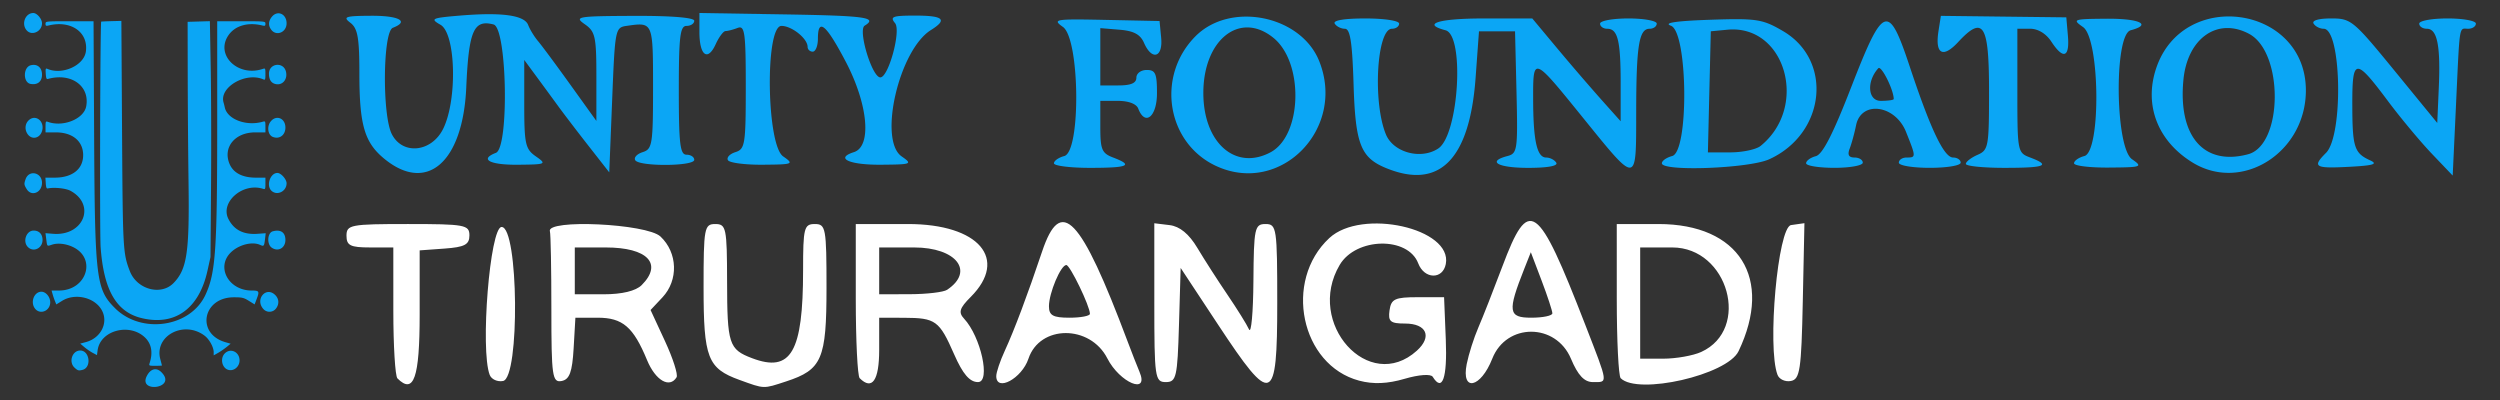
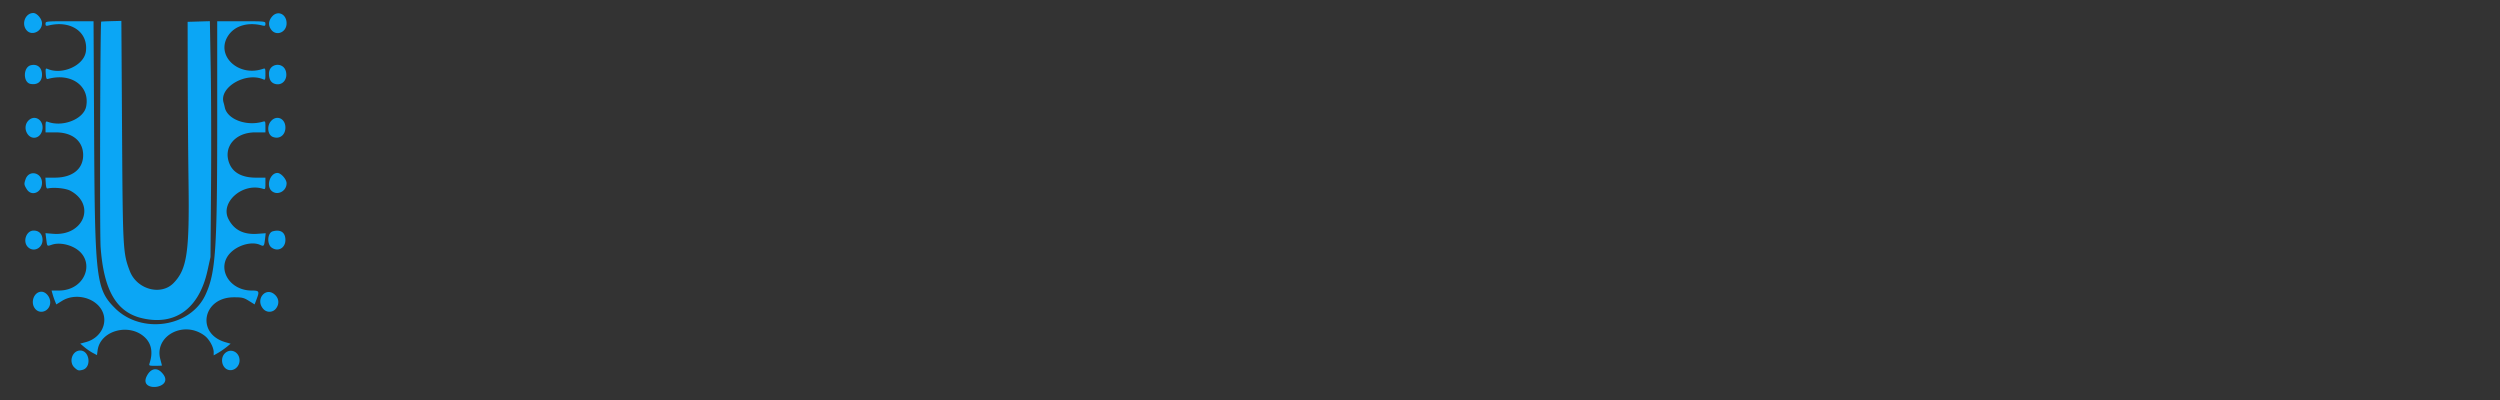
<svg xmlns="http://www.w3.org/2000/svg" xml:space="preserve" width="750mm" height="120mm" viewBox="0 0 750 120">
  <rect x="0" y="0" width="750" height="120" fill="#333333" stroke="none" />
  <g transform="translate(-6.183 -14.03)">
    <path fill="#0ba6f5" d="M50.232 126.822c1.133-2.196 2.86-2.641 4.374-1.128 4.864 4.864-7.095 6.397-4.374 1.128m-21.696-2.506c-1.83-1.697-.683-5.133 1.713-5.133 2.831 0 3.47 5.056.732 5.791-1.196.321-1.467.249-2.445-.658m45.986.618c-1.809-.653-2.324-3.458-.898-4.885 1.724-1.724 4.426-.441 4.426 2.103 0 1.952-1.83 3.395-3.528 2.782m-23.458-1.958c1.019-3.105.589-5.704-1.25-7.562-4.595-4.64-13.535-2.337-14.344 3.695l-.195 1.455-1.279-.68c-.703-.374-1.834-1.15-2.513-1.725l-1.235-1.045 1.708-.458c4.428-1.188 6.75-5.68 4.856-9.393-2.026-3.97-8.024-5.455-12.013-2.975l-1.724 1.072-.385-.938a24 24 0 0 1-.71-2.084l-.326-1.146h2.206c8.315 0 11.401-9.634 4.185-13.066-2.077-.988-4.536-1.263-6.246-.698-1.558.514-1.455.61-1.74-1.63l-.231-1.812 2.293.184c9.118.732 12.928-8.676 5.22-12.893-1.38-.755-4.923-1.126-6.81-.713-.382.084-.54-.314-.62-1.563l-.108-1.676h2.818c5.27 0 8.51-2.572 8.51-6.757 0-4.18-3.18-6.825-8.203-6.825h-3.087V52.03c0-1.455.09-1.68.588-1.488 4.544 1.744 10.896-.776 11.615-4.607 1.148-6.12-4.534-10.18-11.497-8.216-.41.115-.554-.242-.639-1.572-.098-1.547-.044-1.694.53-1.448 4.45 1.91 10.934-1.024 11.507-5.208.792-5.778-4.436-9.453-11.134-7.827-.827.2-.97.125-.97-.512 0-.736.103-.746 7.203-.746h7.203l.173 33.955c.22 43.367.59 46.444 6.254 52.107 7.91 7.91 22.636 5.755 27.138-3.972 3.089-6.672 3.537-13.343 3.536-52.545l-.001-29.545h7.232c7.13 0 7.232.01 7.232.746 0 .637-.143.712-.97.512-4.308-1.046-8.121.058-10.107 2.924-4.078 5.884 2.788 12.636 10.283 10.114.756-.255.794-.18.794 1.575 0 1.624-.074 1.81-.618 1.57-5.277-2.33-13.35 2.392-11.929 6.976.077.25.24.908.363 1.464.784 3.556 6.473 5.68 11.39 4.253.746-.217.794-.127.794 1.486v1.717h-3.087c-6.074 0-9.746 4.51-7.686 9.44 1.136 2.718 3.865 4.142 7.94 4.142h2.833v1.788c0 1.666-.052 1.771-.755 1.548-6.06-1.924-12.884 4.033-10.357 9.041 1.666 3.304 4.53 4.769 8.733 4.468l2.467-.176-.21 1.767c-.254 2.146-.342 2.249-1.48 1.73-2.404-1.095-6.488-.022-8.832 2.32-4.42 4.416-.579 11.366 6.289 11.377 2.312.004 2.417.197 1.465 2.69l-.564 1.475-1.72-1.069c-1.537-.956-2.014-1.068-4.522-1.068-9.341 0-11.385 10.913-2.522 13.47l1.573.454-1.22 1.002a22 22 0 0 1-2.545 1.75l-1.322.748v-.97c0-1.478-1.302-3.847-2.7-4.913-6.2-4.73-15.182.006-13.315 7.019.266 1 .486 1.857.488 1.905s-.887.089-1.977.089c-1.897 0-1.97-.034-1.721-.794m-2.402-13.52c-7.589-1.838-11.37-8.394-12.293-21.317-.296-4.138-.134-67.312.173-67.619.036-.036 1.413-.1 3.06-.144l2.993-.08.203 32.952c.22 35.706.274 36.696 2.319 42.08 2.1 5.529 9.354 7.515 13.148 3.6 4.013-4.14 4.766-9.186 4.48-30.015a3239 3239 0 0 1-.248-32.28l-.027-16.051 3.339-.1 3.338-.1.255 14.21c.14 7.817.182 23.737.092 35.379l-.163 21.167-.91 4.12c-2.522 11.409-9.77 16.618-19.759 14.199m-31.97-2.844c-1.489-1.892-.289-5.067 1.914-5.067 1.34 0 2.646 1.562 2.646 3.165 0 2.59-3.026 3.853-4.56 1.902m68.515.136c-2.612-2.854.721-6.913 3.495-4.256 1.208 1.158 1.31 2.783.258 4.12a2.448 2.448 0 0 1-3.753.136M14.55 88.139c-1.64-1.64-.488-4.939 1.724-4.939 1.647 0 2.67 1.08 2.67 2.822 0 2.491-2.713 3.798-4.394 2.117m73.143.185c-1.524-1.068-1.29-4.469.338-4.906 2.364-.634 3.777.34 3.777 2.604 0 2.413-2.2 3.643-4.115 2.302m-73.5-17.56c-.807-1.323-.832-1.548-.331-2.985 1.011-2.902 4.92-2.032 4.92 1.096 0 2.936-3.158 4.236-4.59 1.89m73.382.442c-1.586-1.586-.296-5.292 1.842-5.292 1.066 0 2.744 1.896 2.744 3.1 0 2.467-2.918 3.86-4.586 2.192m-73-16.805c-1.015-1.29-.957-3.11.135-4.202 2.106-2.106 5.045.245 4.055 3.245-.68 2.061-2.919 2.573-4.19.957m73.433.694c-1.5-.604-1.82-3.2-.578-4.676 1.705-2.028 4.378-.882 4.378 1.877 0 2.273-1.804 3.602-3.8 2.799M15.34 39.202c-2.296-.43-2.237-5.014.073-5.594 1.965-.493 3.37.683 3.37 2.82 0 2.083-1.343 3.166-3.443 2.774m73.052-.102c-1.003-.404-1.522-1.413-1.522-2.959 0-3.2 4.434-3.67 5.12-.542.55 2.5-1.393 4.39-3.598 3.501M14.246 23.2c-1.76-1.89-.518-5.264 1.937-5.264 1.105 0 2.6 1.772 2.6 3.08 0 2.425-2.978 3.857-4.537 2.184m73.354-.196c-.986-1.254-.921-2.671.182-3.982 1.702-2.023 4.379-.792 4.379 2.012 0 2.656-3.002 3.952-4.56 1.97" />
-     <path fill="#fff" d="M228.034 128.009c-9.567-3.463-10.78-6.587-10.78-27.787 0-17.81.217-18.981 3.513-18.981 3.27 0 3.514 1.18 3.54 17.122.03 18.92.533 20.477 7.472 23.115 11.72 4.456 15.33-1.763 15.33-26.408 0-12.659.297-13.83 3.512-13.83 3.298 0 3.513 1.171 3.513 19.124 0 21.43-1.355 24.572-12.116 28.095-6.964 2.279-6.391 2.297-13.984-.45m185.908.225c-17.534-4.66-22.824-29.935-8.956-42.793 9.713-9.007 37-2.92 34.936 7.795-.91 4.73-6.452 4.591-8.276-.206-3.09-8.124-18.664-7.804-23.56.485-10.334 17.493 8.785 38.724 23.159 25.717 4.654-4.213 2.936-8.137-3.564-8.137-4.39 0-5.115-.617-4.641-3.951.486-3.43 1.605-3.952 8.463-3.952h7.903l.516 12.732c.468 11.557-1.033 15.823-3.923 11.147-.563-.911-4.15-.654-8.445.606-5.127 1.505-9.39 1.68-13.612.557m-288.53-.688c-.678-.677-1.232-9.793-1.232-20.256V88.265h-7.025c-5.854 0-7.024-.585-7.024-3.512 0-3.29 1.17-3.513 18.439-3.513 17.087 0 18.44.25 18.44 3.412 0 2.758-1.43 3.515-7.464 3.951l-7.464.54v19.284c0 18.96-1.766 24.024-6.67 19.12m27.68-1.057c-2.887-7.524.083-44.37 3.576-44.37 5.083 0 5.508 45.227.434 46.204-1.693.326-3.498-.5-4.01-1.834m18.503-19.656c0-12.144-.197-22.673-.439-23.397-1.249-3.748 29.042-2.334 33.174 1.548 5.171 4.858 5.435 13.095.585 18.258l-3.56 3.789 4.344 9.375c2.39 5.157 3.944 10.023 3.456 10.813-2.105 3.406-6.331.947-8.848-5.148-4.123-9.983-7.327-12.732-14.843-12.732h-6.66l-.531 9.203c-.41 7.113-1.23 9.336-3.604 9.787-2.795.532-3.074-1.415-3.074-21.496m27.095-7.279c6.405-6.405 1.75-11.289-10.763-11.289h-9.307v14.049h8.655c5.527 0 9.653-.997 11.415-2.76m65.395 27.931c-.644-.643-1.17-11.312-1.17-23.707V81.24h15.677c21.238 0 30.22 10.458 18.795 21.884-3.354 3.354-3.739 4.617-1.98 6.505 5.039 5.413 8.03 19.027 4.18 19.027-2.495 0-4.558-2.4-7.166-8.341-4.444-10.12-5.535-10.915-15.019-10.95l-7.463-.024v9.658c0 9.169-2.112 12.23-5.854 8.488zm26.225-26.515c8.34-5.57 2.782-12.705-9.896-12.705h-10.475v14.049l9.22-.025c5.07-.015 10.089-.607 11.151-1.317zm14.752 25.879c0-1.129 1.15-4.543 2.555-7.586 2.818-6.1 6.859-16.848 11.19-29.76 5.636-16.802 11.54-10.611 25.62 26.86 1.27 3.38 2.895 7.53 3.611 9.22 2.967 7-5.92 3.28-9.655-4.04-5.188-10.169-20.256-10.112-23.662.089-1.985 5.946-9.66 10.09-9.66 5.217zm28.098-18.676c0-2.3-5.968-14.64-7.08-14.64-1.673 0-5.213 8.406-5.213 12.376 0 2.749 1.22 3.43 6.146 3.43 3.38 0 6.147-.525 6.147-1.166m19.317-3.341V81.007l4.581.556c3.063.371 5.827 2.643 8.342 6.853 2.068 3.464 6.131 9.786 9.029 14.05 2.898 4.263 5.805 8.936 6.462 10.385s1.25-5.07 1.317-14.488c.115-15.91.372-17.123 3.636-17.123 3.339 0 3.512 1.171 3.512 23.708 0 30.415-1.573 31.001-17.68 6.586L360.38 94.412l-.503 17.122c-.46 15.676-.794 17.122-3.951 17.122-3.258 0-3.449-1.317-3.449-23.824m93.718 18.416c.595-2.975 2.168-7.914 3.496-10.976s4.566-11.297 7.196-18.3c7.97-21.223 10.568-19.395 24.878 17.496 7.007 18.064 6.89 17.188 2.292 17.188-2.586 0-4.497-2.033-6.586-7.007-4.534-10.796-19.37-10.807-23.608-.02-3.475 8.846-9.362 10.087-7.668 1.616zm25.698-15.226c0-.725-1.455-5.145-3.232-9.823l-3.23-8.505-1.976 4.993c-5.074 12.818-4.81 14.652 2.103 14.652 3.485 0 6.336-.593 6.335-1.317m20.49 19.463c-.644-.643-1.171-11.312-1.171-23.707V81.24h12.525c24.222 0 34.475 16.291 24.012 38.15-3.407 7.118-30.209 13.253-35.366 8.095m24.16-7.868c14.943-6.809 8.142-31.352-8.688-31.352h-9.618v33.367h6.941c3.818 0 8.932-.907 11.365-2.015m22.899 6.872c-3.159-8.23.113-44.377 4.067-44.938l4.003-.568-.49 23.376c-.434 20.654-.85 23.445-3.57 23.966-1.693.325-3.498-.501-4.01-1.836" />
-     <path fill="#0ba6f5" d="M121.39 61.59c-5.854-4.833-7.392-10.12-7.392-25.424 0-10.809-.5-13.63-2.703-15.304-2.353-1.787-1.542-2.059 6.178-2.103 8.451-.048 11.592 1.674 6.571 3.602-2.996 1.147-3.246 26.107-.32 31.895 3.216 6.352 11.878 5.48 15.387-1.542 4.325-8.658 3.83-28.618-.77-31.247-3.186-1.818-2.695-2.05 5.796-2.76 12.609-1.052 19.369-.119 20.5 2.821.516 1.35 1.848 3.527 2.961 4.841s5.503 7.234 9.757 13.161l7.742 10.778V37.016c0-12.035-.33-13.52-3.48-15.72-3.246-2.265-2.277-2.432 14.682-2.506 11.128-.048 18.16.517 18.16 1.463 0 .85-1.042 1.547-2.317 1.547-1.937 0-2.318 3.176-2.318 19.32s.381 19.322 2.322 19.322c1.27 0 2.313.692 2.313 1.542 0 1.95-16.504 2.055-17.7.114-.49-.789.513-1.884 2.226-2.423 2.892-.92 3.11-2.304 3.11-19.43 0-19.593.005-19.584-7.728-18.48-3.658.521-3.667.578-4.56 22.83l-.846 21.144-6.182-7.9c-3.404-4.346-7.58-9.813-9.275-12.149a2002 2002 0 0 0-6.572-8.96l-3.474-4.713V45.27c0 11.987.328 13.476 3.478 15.671 3.335 2.331 3.12 2.432-5.41 2.51-8.443.075-11.602-1.638-6.572-3.57 4.009-1.538 3.356-37.45-.701-38.51-5.959-1.56-7.44 1.848-8.189 18.865-.994 22.537-11.86 31.939-24.675 21.354m103.186.508c-.486-.789.517-1.884 2.23-2.423 2.892-.92 3.111-2.3 3.111-19.597 0-16.333-.298-18.493-2.445-17.67-1.345.513-2.97.938-3.614.938s-1.98 1.78-2.97 3.952c-2.401 5.266-4.881 3.409-4.881-3.658v-5.704l25.003.403c24.903.403 28.583.91 24.579 3.386-2.094 1.293 2.2 15.51 4.688 15.523 2.466.013 6.282-14.029 4.425-16.272-1.617-1.94-.754-2.27 6.033-2.27 8.508 0 9.787 1.184 4.723 4.342-9.569 5.976-15.83 32.982-8.785 37.898 3.326 2.317 3.058 2.427-6.09 2.501-9.625.088-14.02-1.936-8.232-3.772 5.433-1.726 4.28-14.344-2.484-27.216-5.901-11.224-8.311-13.196-8.311-6.795 0 2.125-.697 3.864-1.547 3.864s-1.542-.648-1.542-1.437c0-2.488-4.736-6.291-7.842-6.291-4.96 0-4.508 35.65.5 39.141 3.325 2.322 3.057 2.432-6.09 2.506-5.267.044-9.968-.56-10.459-1.349m146.473 1.74c-14.91-6.901-18.103-27.041-6.178-38.971 10.484-10.48 31.567-6.222 37.07 7.483 8.149 20.289-11.597 40.42-30.888 31.487m16.316-4.131c9.48-5.074 10.033-26.83.867-34.305-10.028-8.188-21.047.469-21.047 16.53 0 14.945 9.625 23.422 20.18 17.775m34.69 4.767c-7.667-3.137-9.244-7.164-9.796-24.973-.399-12.863-1.017-16.842-2.616-16.842-1.148 0-2.519-.696-3.045-1.546-.6-.968 2.817-1.547 9.183-1.547 5.726 0 10.138.675 10.138 1.547 0 .85-.968 1.546-2.15 1.546-4.57 0-5.82 22.1-1.793 31.734 2.26 5.415 10.537 7.618 15.69 4.18 6.146-4.106 7.969-33.946 2.164-35.467-7.308-1.91-2.029-3.54 11.474-3.54h14.563l7.417 8.89a749 749 0 0 0 13.258 15.422l5.836 6.532v-11.43c0-12.78-.877-16.32-4.031-16.32-1.183 0-2.147-.697-2.147-1.547s3.82-1.547 8.5-1.547c4.675 0 8.5.701 8.5 1.547 0 .85-.965 1.546-2.139 1.546-3.194 0-4 5.056-4.022 25.192-.026 21.792.438 21.762-16.307 1.083-14.655-18.095-14.633-18.09-14.606-5.153.026 12.53 1.143 17.516 3.93 17.516 1.125 0 2.48.701 3.005 1.547.596.964-2.563 1.546-8.412 1.546-9.148 0-12.495-1.91-6.221-3.548 2.966-.78 3.115-1.84 2.703-19.116l-.438-18.295h-10.817l-1.012 13.91c-1.788 24.526-10.826 33.674-26.809 27.133m241.886-1.687c-10.414-6.397-14.59-17.13-10.944-28.162 8.017-24.294 44.947-18.927 44.947 6.528 0 18.606-19.124 30.769-34.003 21.634m16.675-2.48c10.48-2.804 10.716-30.541.307-36.11-9.455-5.064-18.51 1.266-19.716 13.784-1.625 16.955 6.134 25.884 19.409 22.326m55.142-.127c-3.43-3.592-9.34-10.681-13.14-15.76-9.883-13.222-10.768-13.13-10.742 1.087.026 12.763.578 14.463 5.389 16.649 2.366 1.078.96 1.525-5.972 1.901-10.708.588-11.566.097-7.295-4.175 5.24-5.244 4.627-37.223-.718-37.223-1.14 0-2.497-.696-3.019-1.546-.578-.933 1.507-1.547 5.253-1.547 5.994 0 6.642.54 19.024 15.676l12.819 15.672.464-10.616c.552-12.609-.473-17.639-3.588-17.639-1.257 0-2.287-.696-2.287-1.546s3.825-1.547 8.5-1.547 8.5.701 8.5 1.547c0 .85-1.044 1.546-2.318 1.546-2.804 0-2.476-2.076-3.659 23.186l-.977 20.863zm-413.393 2.848c0-.754 1.39-1.73 3.089-2.178 5.03-1.314 4.688-35.137-.386-38.73-3.26-2.304-2.466-2.435 12.75-2.12l16.232.342.482 5.02c.57 5.937-2.773 6.945-5.14 1.547-1.12-2.554-3.062-3.605-7.32-3.956l-5.796-.482v17.192h5.41c3.777 0 5.407-.701 5.407-2.322 0-1.288 1.375-2.318 3.093-2.318 2.629 0 3.089 1.03 3.089 6.958 0 7.062-3.562 10.002-5.621 4.635-.548-1.428-2.9-2.322-6.134-2.322h-5.244v7.772c0 6.861.45 7.934 3.864 9.231 6.208 2.366 4.565 3.093-6.958 3.093-5.95 0-10.821-.613-10.821-1.367m182.38 0c0-.753 1.39-1.73 3.09-2.177 5.073-1.327 4.718-37.24-.386-39.098-2.336-.85 1.516-1.432 11.741-1.783 14.003-.473 15.76-.201 21.906 3.4 15.085 8.837 12.732 30.756-4.127 38.445-6.077 2.773-32.224 3.755-32.224 1.21m29.617-5.206c14.546-11.768 7.427-36.556-10.01-34.865l-4.925.473-.438 18.164-.434 18.16h6.708c3.693 0 7.785-.872 9.1-1.932m13.656 5.2c0-.748 1.3-1.704 2.891-2.12 2.046-.534 5.135-6.54 10.616-20.657 9.691-24.951 11.194-25.477 17.617-6.134 6.225 18.747 10.252 27.186 12.968 27.186 1.253 0 2.278.7 2.278 1.546 0 .859-4.123 1.547-9.275 1.547s-9.275-.688-9.275-1.547c0-.85 1.047-1.546 2.322-1.546 2.874 0 2.87-.097-.17-7.694-3.265-8.158-13.468-9.494-14.984-1.963-.473 2.336-1.332 5.468-1.906 6.953-.732 1.889-.298 2.704 1.437 2.704 1.367 0 2.484.7 2.484 1.546 0 .85-3.825 1.547-8.5 1.547s-8.499-.614-8.499-1.367M574.3 43.745c0-2.76-3.741-10.221-4.63-9.235-3.584 3.965-3.146 9.778.736 9.778 2.142 0 3.894-.245 3.894-.543m21.64 19.453c0-.644 1.563-1.862 3.473-2.7 3.317-1.458 3.48-2.352 3.48-19.276 0-19.996-1.727-22.704-9.289-14.546-4.552 4.907-6.953 3.584-5.884-3.255l.727-4.635 18.813.227 18.817.224.482 5.573c.557 6.497-1.402 7.167-4.977 1.704-1.577-2.401-3.987-3.864-6.361-3.864h-3.83v18.59c0 18.4.044 18.597 3.865 20.052 6.291 2.392 4.539 3.093-7.729 3.093-6.374 0-11.588-.53-11.588-1.183m32.456-.184c0-.75 1.389-1.726 3.089-2.173 5.03-1.314 4.692-35.155-.386-38.695-3.312-2.309-2.979-2.427 6.958-2.506 9.984-.079 13.866 1.753 7.338 3.461-5.025 1.315-4.688 35.15.39 38.69 3.312 2.314 2.98 2.432-6.957 2.507-5.74.044-10.432-.53-10.432-1.284" />
  </g>
</svg>